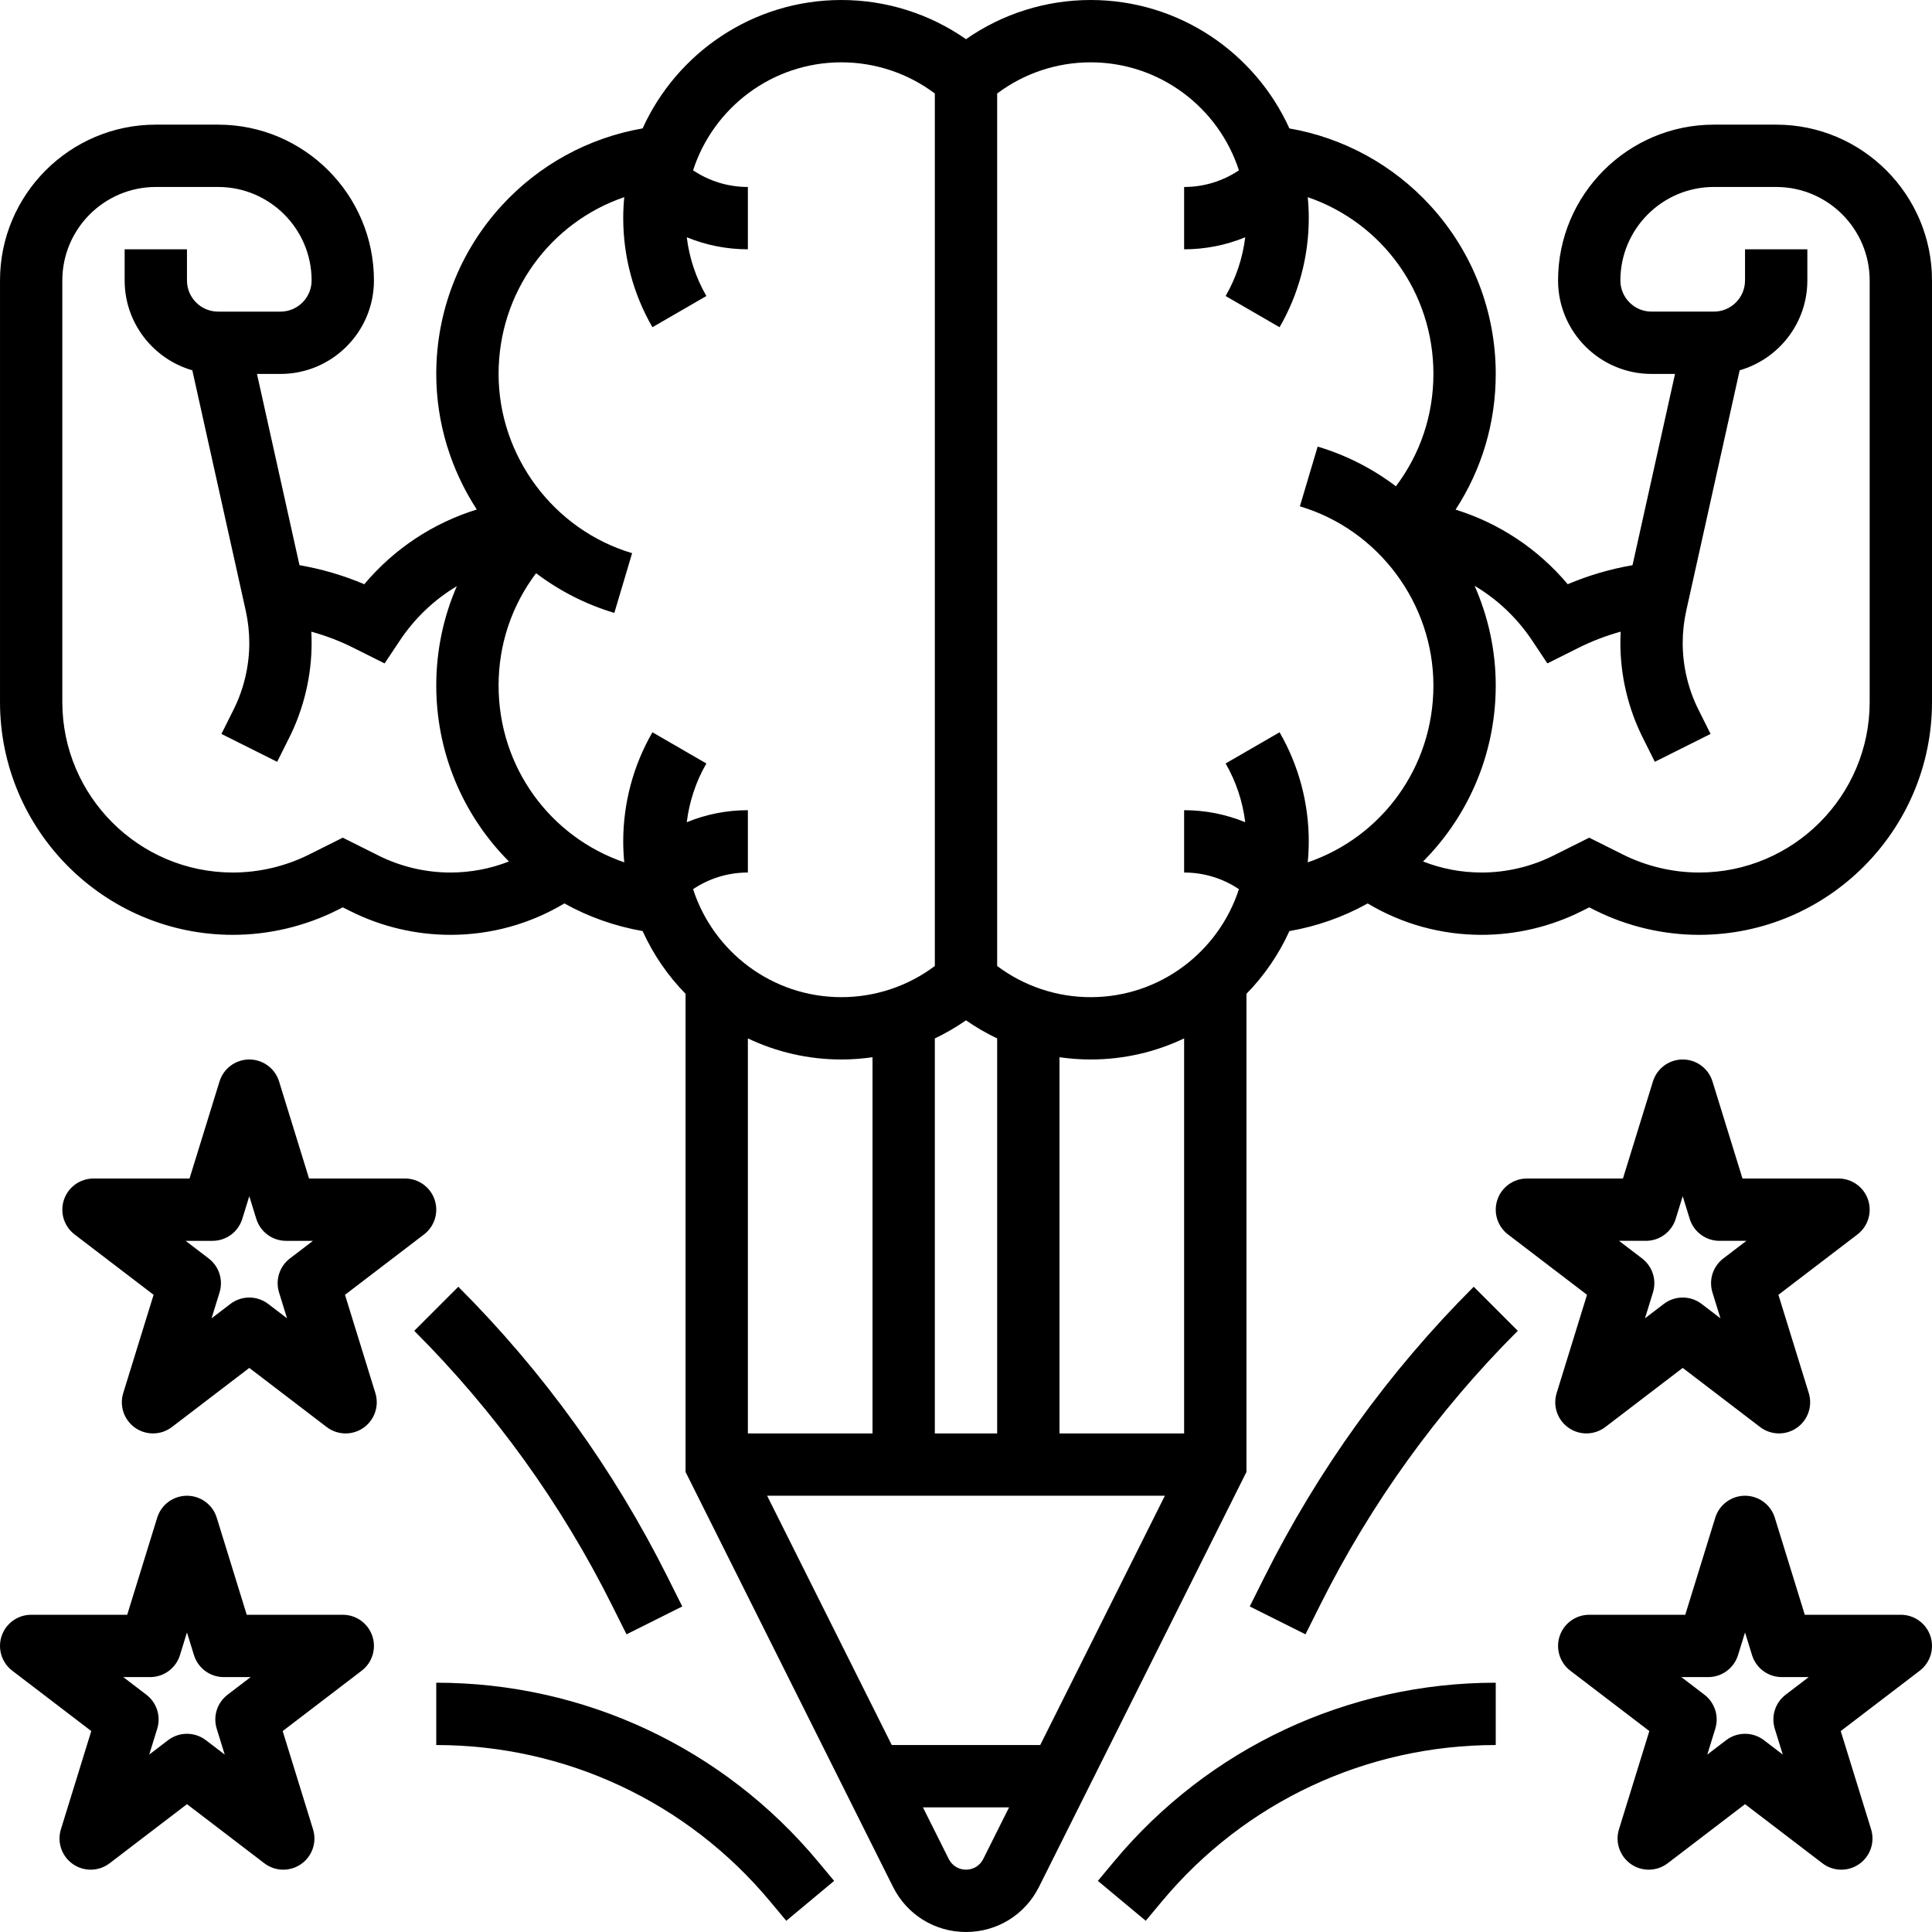
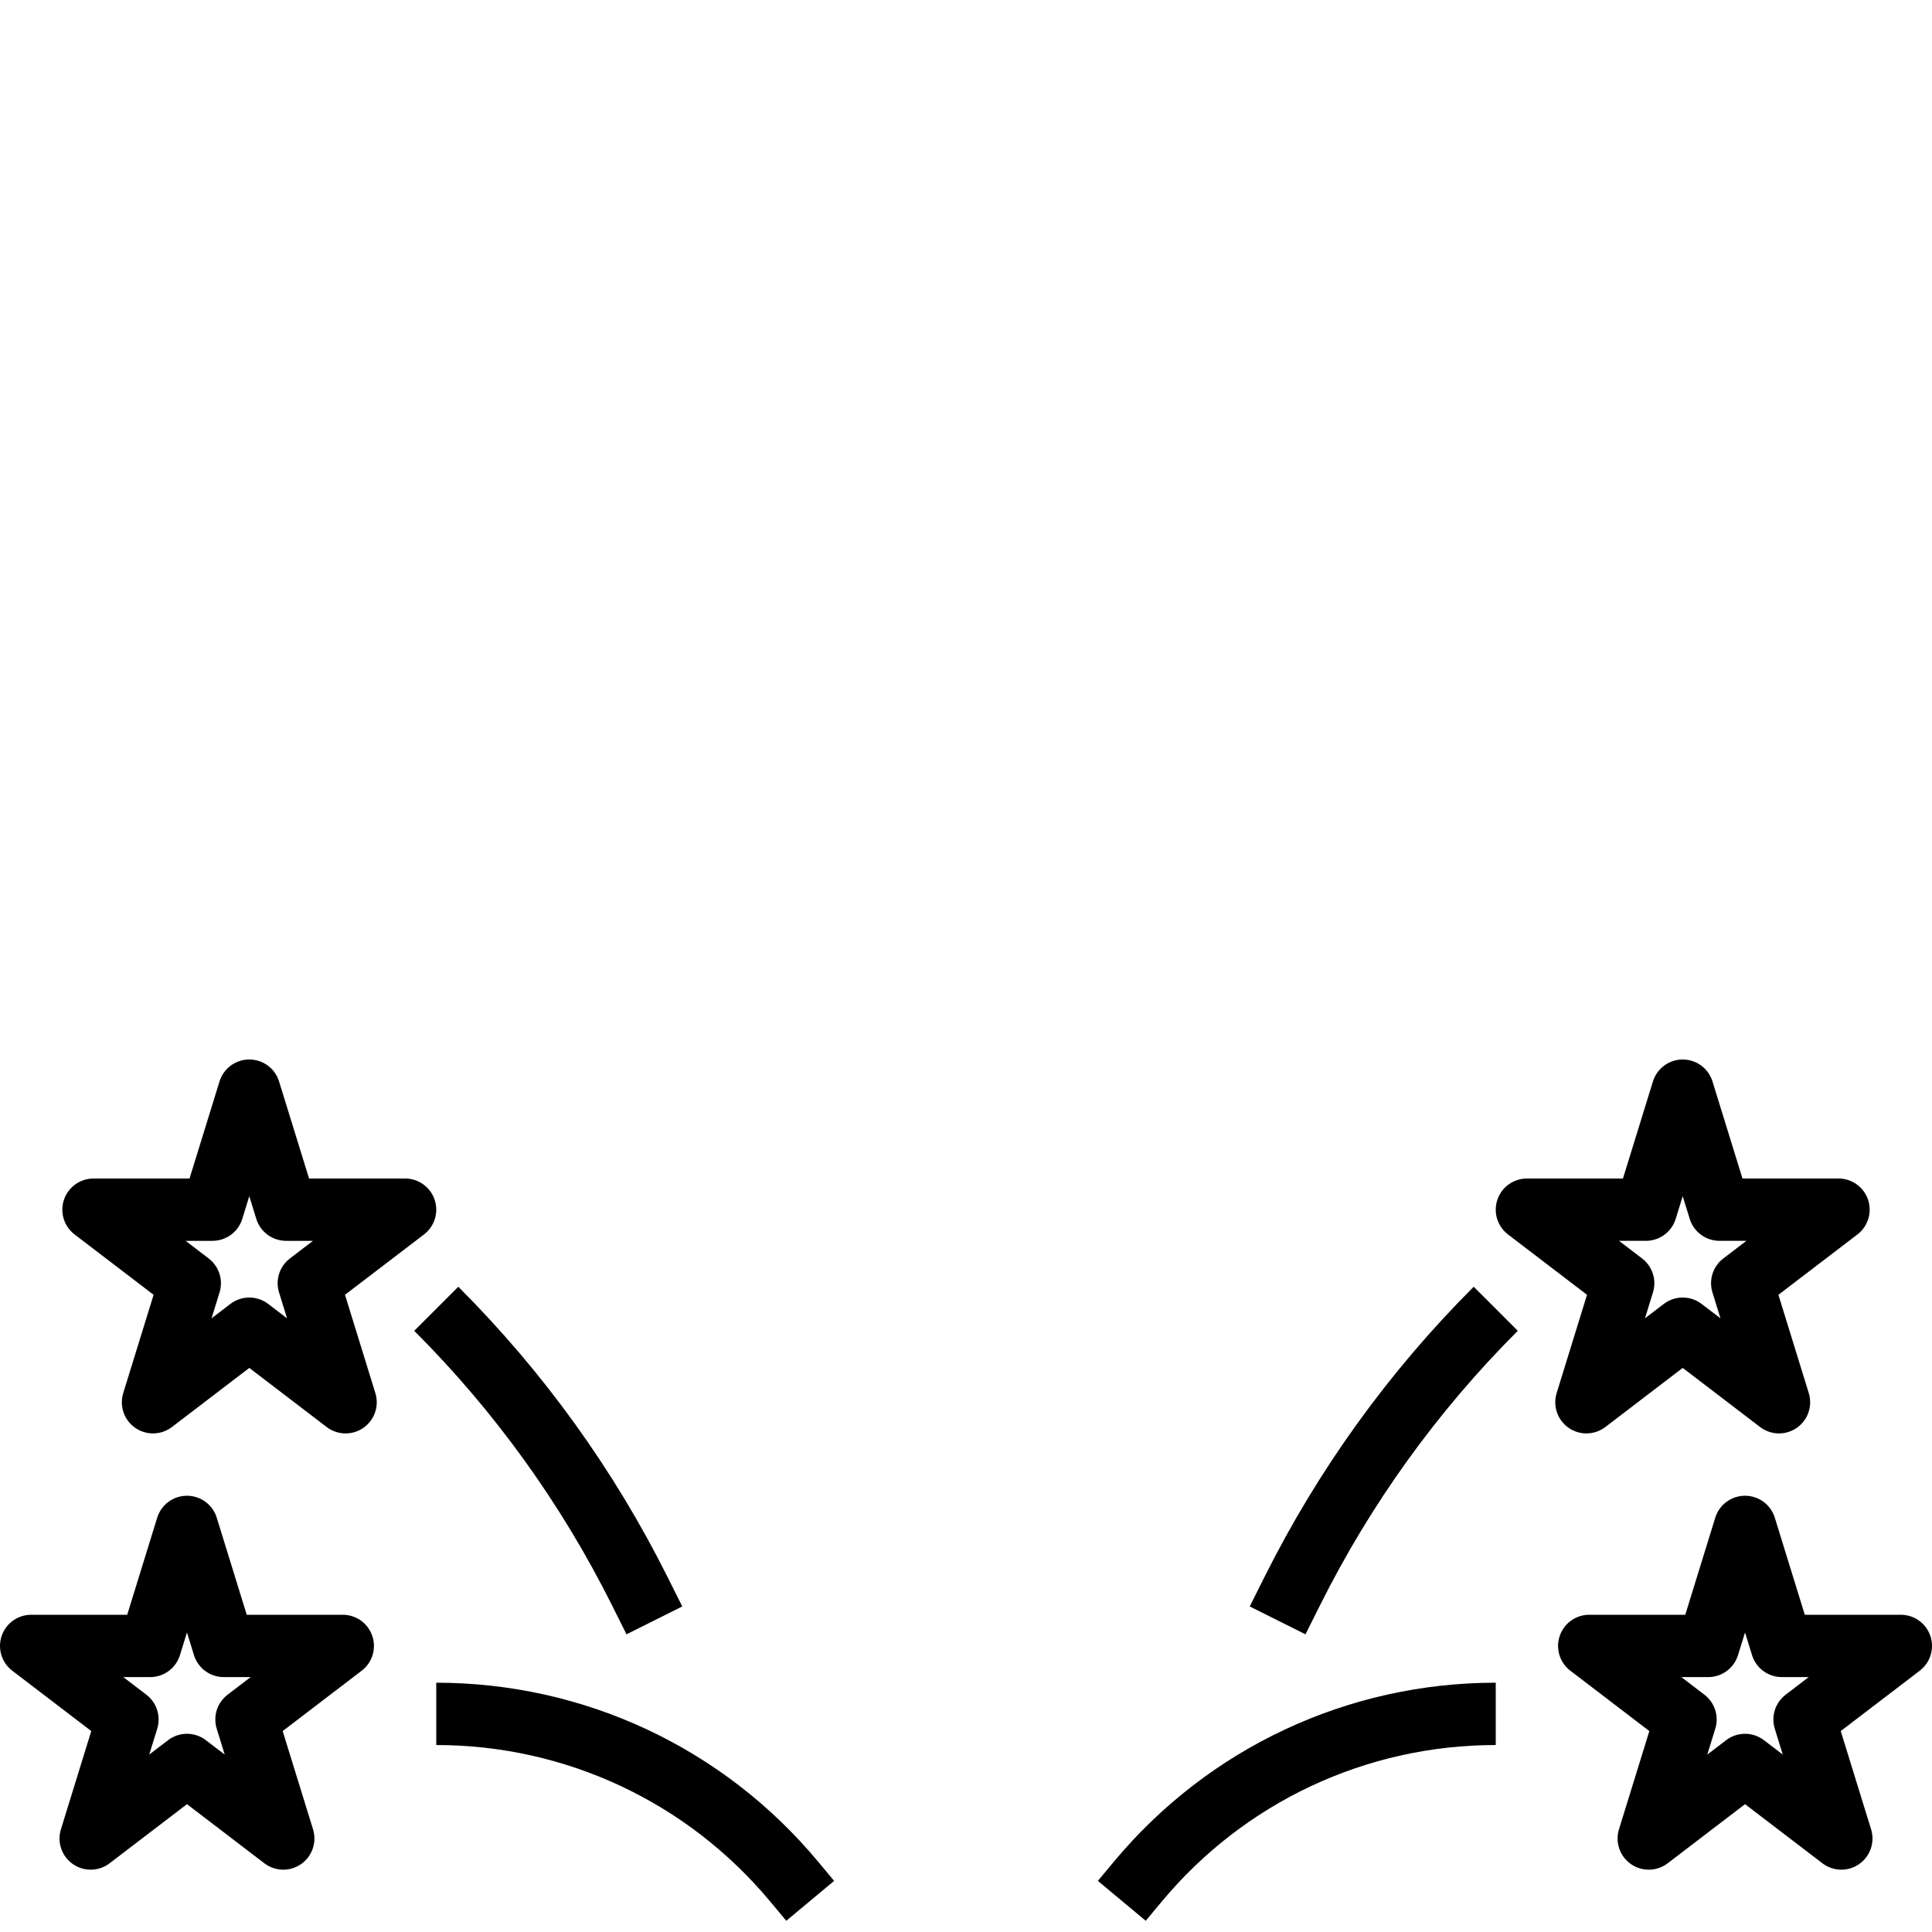
<svg xmlns="http://www.w3.org/2000/svg" width="512" viewBox="0 0 496.001 496" height="512" id="Line">
  <g>
-     <path d="m456 32h-16c-22.056 0-40 17.944-40 40 0 13.233 10.766 24 24 24h6.027l-10.912 49.102c-5.721.984-11.287 2.617-16.638 4.883-7.628-9.08-17.592-15.665-28.789-19.152 6.704-10.274 10.312-22.26 10.312-34.833 0-16.028-5.955-31.364-16.768-43.182-9.613-10.506-22.327-17.434-36.207-19.847-8.799-19.42-28.353-32.971-51.025-32.971-11.519 0-22.655 3.54-32 10.056-9.345-6.516-20.48-10.056-32-10.056-22.668 0-42.219 13.546-51.021 32.962-13.882 2.413-26.598 9.342-36.213 19.852-10.811 11.82-16.766 27.157-16.766 43.186 0 12.616 3.796 24.646 10.405 34.805-11.235 3.479-21.233 10.075-28.882 19.18-5.351-2.267-10.917-3.899-16.638-4.883l-10.912-49.102h6.027c13.234 0 24-10.767 24-24 0-22.056-17.944-40-40-40h-16c-22.056 0-40 17.944-40 40v108.223c0 32.961 26.816 59.777 59.778 59.777 9.232 0 18.477-2.182 26.733-6.311l1.489-.745 2.032 1.016c7.903 3.951 16.75 6.04 25.585 6.04 10.42 0 20.434-2.779 29.274-8.063 6.218 3.463 13.001 5.86 20.084 7.092 2.722 6.008 6.469 11.454 11.025 16.11v122.75l53.267 106.534c3.571 7.14 10.749 11.577 18.733 11.577s15.163-4.437 18.733-11.577l53.267-106.534v-122.75c4.554-4.653 8.299-10.096 11.021-16.1 7.088-1.232 13.874-3.631 20.096-7.097 8.838 5.281 18.849 8.059 29.266 8.059 8.834 0 17.682-2.089 25.586-6.04l2.03-1.016 1.49.745c8.256 4.129 17.501 6.311 26.733 6.311 32.963-.001 59.778-26.817 59.778-59.778v-108.223c0-22.056-17.943-40-40-40zm-259.055 352h102.111l-32 64h-38.111zm19.055-112c2.694 0 5.366-.199 8-.578v96.578h-32v-101.414c7.279 3.467 15.416 5.414 24 5.414zm32-10.056c2.544 1.774 5.219 3.327 8 4.647v101.409h-16v-101.409c2.782-1.32 5.457-2.873 8-4.647zm24 106.056v-96.578c2.634.379 5.306.578 8 .578 8.585 0 16.721-1.947 24-5.414v101.414zm-24.008-347.768.009-.01.009.01zm-150.804 199.417-9.188-4.593-8.645 4.323c-6.046 3.023-12.816 4.621-19.578 4.621-24.138 0-43.777-19.639-43.777-43.777v-108.223c0-13.233 10.766-24 24-24h16c13.234 0 24 10.767 24 24 0 4.411-3.589 8-8 8h-16c-4.411 0-8-3.589-8-8v-8h-16v8c0 10.935 7.354 20.179 17.374 23.063l13.715 61.714c.604 2.723.911 5.516.911 8.302 0 5.909-1.397 11.827-4.04 17.112l-3.116 6.231 14.311 7.156 3.116-6.231c3.748-7.496 5.729-15.888 5.729-24.269 0-.971-.028-1.943-.08-2.913 3.714 1.026 7.33 2.405 10.812 4.146l8.006 4.004 3.917-5.877c3.859-5.788 8.865-10.509 14.629-13.955-3.456 7.942-5.284 16.58-5.284 25.517 0 16.028 5.955 31.364 16.768 43.182.618.676 1.253 1.333 1.896 1.979-4.751 1.867-9.828 2.839-15.047 2.839-6.364 0-12.737-1.505-18.429-4.351zm30.812-43.649c0-10.556 3.378-20.569 9.628-28.839 5.941 4.491 12.708 7.99 20.09 10.188l4.563-15.336c-20.183-6.007-34.281-24.928-34.281-46.013 0-20.994 13.268-38.89 32.265-45.391-.17 1.775-.265 3.572-.265 5.391 0 9.843 2.592 19.527 7.497 28.006l13.85-8.012c-2.678-4.63-4.38-9.77-5.035-15.08 4.921 2.021 10.231 3.086 15.688 3.086v-16c-5.069 0-9.93-1.499-14.066-4.273 5.194-16.069 20.291-27.727 38.066-27.727 8.703 0 17.102 2.823 24 8.003v223.993c-6.898 5.18-15.297 8.003-24 8.003-17.775 0-32.872-11.658-38.066-27.727 4.136-2.773 8.998-4.272 14.066-4.272v-16c-5.458 0-10.768 1.065-15.689 3.086.655-5.311 2.357-10.451 5.035-15.08l-13.85-8.012c-4.903 8.479-7.496 18.163-7.496 28.006 0 1.816.094 3.611.264 5.383-18.996-6.502-32.264-24.395-32.264-45.383zm120 304c-1.885 0-3.58-1.047-4.422-2.733l-6.633-13.267h22.111l-6.633 13.267c-.843 1.686-2.538 2.733-4.423 2.733zm80.504-292.006-13.85 8.012c2.678 4.63 4.38 9.77 5.035 15.08-4.921-2.021-10.231-3.086-15.689-3.086v16c5.069 0 9.93 1.499 14.066 4.273-5.193 16.069-20.29 27.727-38.066 27.727-8.703 0-17.102-2.823-24-8.003v-223.994c6.898-5.18 15.297-8.003 24-8.003 17.775 0 32.872 11.658 38.066 27.727-4.135 2.774-8.997 4.273-14.066 4.273v16c5.458 0 10.768-1.065 15.689-3.086-.655 5.311-2.357 10.451-5.035 15.08l13.85 8.012c4.904-8.479 7.496-18.163 7.496-28.006 0-1.816-.094-3.611-.264-5.383 18.997 6.502 32.264 24.395 32.264 45.383 0 10.556-3.378 20.569-9.628 28.839-5.941-4.491-12.708-7.99-20.09-10.188l-4.563 15.336c20.184 6.007 34.281 24.928 34.281 46.013 0 20.994-13.268 38.89-32.265 45.391.17-1.775.265-3.572.265-5.391 0-9.843-2.592-19.527-7.496-28.006zm151.496-7.771c0 24.138-19.638 43.777-43.777 43.777-6.761 0-13.531-1.598-19.577-4.621l-8.645-4.323-9.187 4.594c-5.694 2.846-12.067 4.351-18.431 4.351-5.217 0-10.292-.971-15.042-2.838.642-.645 1.276-1.301 1.893-1.976 10.812-11.821 16.766-27.158 16.766-43.187 0-8.987-1.929-17.675-5.423-25.604 5.822 3.453 10.877 8.207 14.767 14.041l3.917 5.877 8.005-4.004c3.483-1.741 7.099-3.12 10.813-4.146-.052.971-.08 1.942-.08 2.913 0 8.381 1.981 16.772 5.729 24.269l3.116 6.231 14.311-7.156-3.116-6.231c-2.643-5.285-4.04-11.203-4.04-17.112 0-2.786.307-5.579.911-8.301l13.715-61.715c10.021-2.883 17.375-12.127 17.375-23.062v-8h-16v8c0 4.411-3.589 8-8 8h-16c-4.411 0-8-3.589-8-8 0-13.233 10.766-24 24-24h16c13.234 0 24 10.767 24 24z" />
    <path d="m88 414.558h-24.656l-7.7-24.92c-1.036-3.352-4.135-5.638-7.644-5.638s-6.607 2.286-7.644 5.638l-7.7 24.92h-24.656c-3.431 0-6.479 2.188-7.578 5.437-1.099 3.25-.004 6.838 2.722 8.921l20.287 15.497-7.795 25.226c-1.027 3.325.212 6.933 3.067 8.924 2.854 1.991 6.668 1.908 9.433-.204l19.864-15.177 19.865 15.176c1.431 1.093 3.143 1.643 4.857 1.643 1.598 0 3.199-.478 4.576-1.438 2.854-1.991 4.094-5.599 3.067-8.924l-7.795-25.226 20.287-15.497c2.726-2.083 3.821-5.671 2.722-8.921-1.1-3.25-4.148-5.437-7.579-5.437zm-29.577 20.527c-2.664 2.035-3.777 5.516-2.787 8.72l2.053 6.644-4.832-3.691c-1.434-1.095-3.145-1.643-4.856-1.643s-3.423.548-4.856 1.643l-4.832 3.691 2.053-6.644c.99-3.204-.123-6.685-2.787-8.72l-5.927-4.527h6.906c3.508 0 6.607-2.286 7.644-5.638l1.798-5.823 1.799 5.823c1.036 3.352 4.135 5.638 7.644 5.638h6.906z" />
    <path d="m88.57 332.412 20.287-15.497c2.726-2.083 3.821-5.671 2.722-8.921-1.099-3.249-4.147-5.437-7.578-5.437h-24.657l-7.7-24.92c-1.036-3.351-4.135-5.637-7.644-5.637s-6.607 2.286-7.644 5.638l-7.7 24.92h-24.656c-3.431 0-6.479 2.188-7.578 5.437-1.099 3.25-.004 6.838 2.722 8.921l20.287 15.497-7.795 25.226c-1.027 3.325.212 6.933 3.067 8.924 2.854 1.991 6.668 1.908 9.433-.204l19.864-15.177 19.865 15.176c1.431 1.093 3.143 1.643 4.857 1.643 1.598 0 3.199-.478 4.576-1.438 2.854-1.991 4.094-5.599 3.067-8.924zm-14.147-9.327c-2.664 2.035-3.777 5.516-2.787 8.72l2.053 6.644-4.832-3.691c-1.434-1.095-3.145-1.643-4.856-1.643s-3.423.548-4.856 1.643l-4.832 3.691 2.053-6.644c.99-3.204-.123-6.685-2.787-8.72l-5.927-4.527h6.906c3.508 0 6.607-2.286 7.644-5.638l1.798-5.823 1.799 5.823c1.036 3.352 4.135 5.638 7.644 5.638h6.906z" />
    <path d="m112 432v16c33.208 0 64.446 14.631 85.705 40.143l4.15 4.979 12.291-10.244-4.149-4.979c-24.308-29.17-60.026-45.899-97.997-45.899z" />
    <path d="m160.845 419.578 14.311-7.156-3.761-7.522c-13.815-27.63-31.895-52.715-53.737-74.557l-11.313 11.314c20.624 20.623 37.695 44.309 50.74 70.398z" />
    <path d="m488 414.558h-24.656l-7.7-24.92c-1.036-3.352-4.135-5.638-7.644-5.638s-6.607 2.286-7.644 5.638l-7.7 24.92h-24.656c-3.431 0-6.479 2.188-7.578 5.437-1.099 3.25-.004 6.838 2.722 8.921l20.287 15.497-7.795 25.226c-1.027 3.325.212 6.933 3.067 8.924 2.854 1.991 6.668 1.908 9.433-.204l19.864-15.177 19.865 15.176c1.431 1.093 3.143 1.643 4.857 1.643 1.598 0 3.199-.478 4.576-1.438 2.854-1.991 4.094-5.599 3.067-8.924l-7.795-25.226 20.287-15.497c2.726-2.083 3.821-5.671 2.722-8.921-1.1-3.25-4.148-5.437-7.579-5.437zm-29.577 20.527c-2.664 2.035-3.777 5.516-2.787 8.72l2.053 6.644-4.832-3.691c-1.434-1.095-3.145-1.643-4.856-1.643s-3.423.548-4.856 1.643l-4.832 3.691 2.053-6.644c.99-3.204-.123-6.685-2.787-8.72l-5.927-4.527h6.906c3.508 0 6.607-2.286 7.644-5.638l1.799-5.823 1.799 5.823c1.036 3.352 4.135 5.638 7.644 5.638h6.906z" />
    <path d="m402.703 366.562c2.853 1.991 6.668 1.908 9.433-.204l19.864-15.176 19.865 15.176c1.431 1.093 3.143 1.643 4.857 1.643 1.598 0 3.199-.478 4.576-1.438 2.854-1.991 4.094-5.599 3.067-8.924l-7.795-25.226 20.287-15.497c2.726-2.083 3.821-5.671 2.722-8.921-1.099-3.249-4.147-5.437-7.578-5.437h-24.656l-7.7-24.92c-1.037-3.352-4.136-5.638-7.645-5.638s-6.607 2.286-7.644 5.638l-7.7 24.92h-24.656c-3.431 0-6.479 2.188-7.578 5.437-1.099 3.25-.004 6.838 2.722 8.921l20.287 15.497-7.795 25.226c-1.028 3.324.212 6.931 3.067 8.923zm19.855-48.004c3.508 0 6.607-2.286 7.644-5.638l1.799-5.823 1.799 5.823c1.036 3.352 4.135 5.638 7.644 5.638h6.906l-5.927 4.527c-2.664 2.035-3.777 5.516-2.787 8.72l2.053 6.644-4.832-3.691c-1.434-1.095-3.145-1.643-4.856-1.643s-3.423.548-4.856 1.643l-4.832 3.691 2.053-6.644c.99-3.204-.123-6.685-2.787-8.72l-5.927-4.527z" />
    <path d="m286.005 477.898-4.15 4.979 12.291 10.244 4.15-4.98c21.259-25.51 52.496-40.141 85.704-40.141v-16c-37.97 0-73.688 16.729-97.995 45.898z" />
    <path d="m324.606 404.899-3.761 7.522 14.311 7.156 3.761-7.522c13.045-26.09 30.116-49.775 50.74-70.398l-11.313-11.314c-21.843 21.842-39.923 46.927-53.738 74.556z" />
  </g>
</svg>